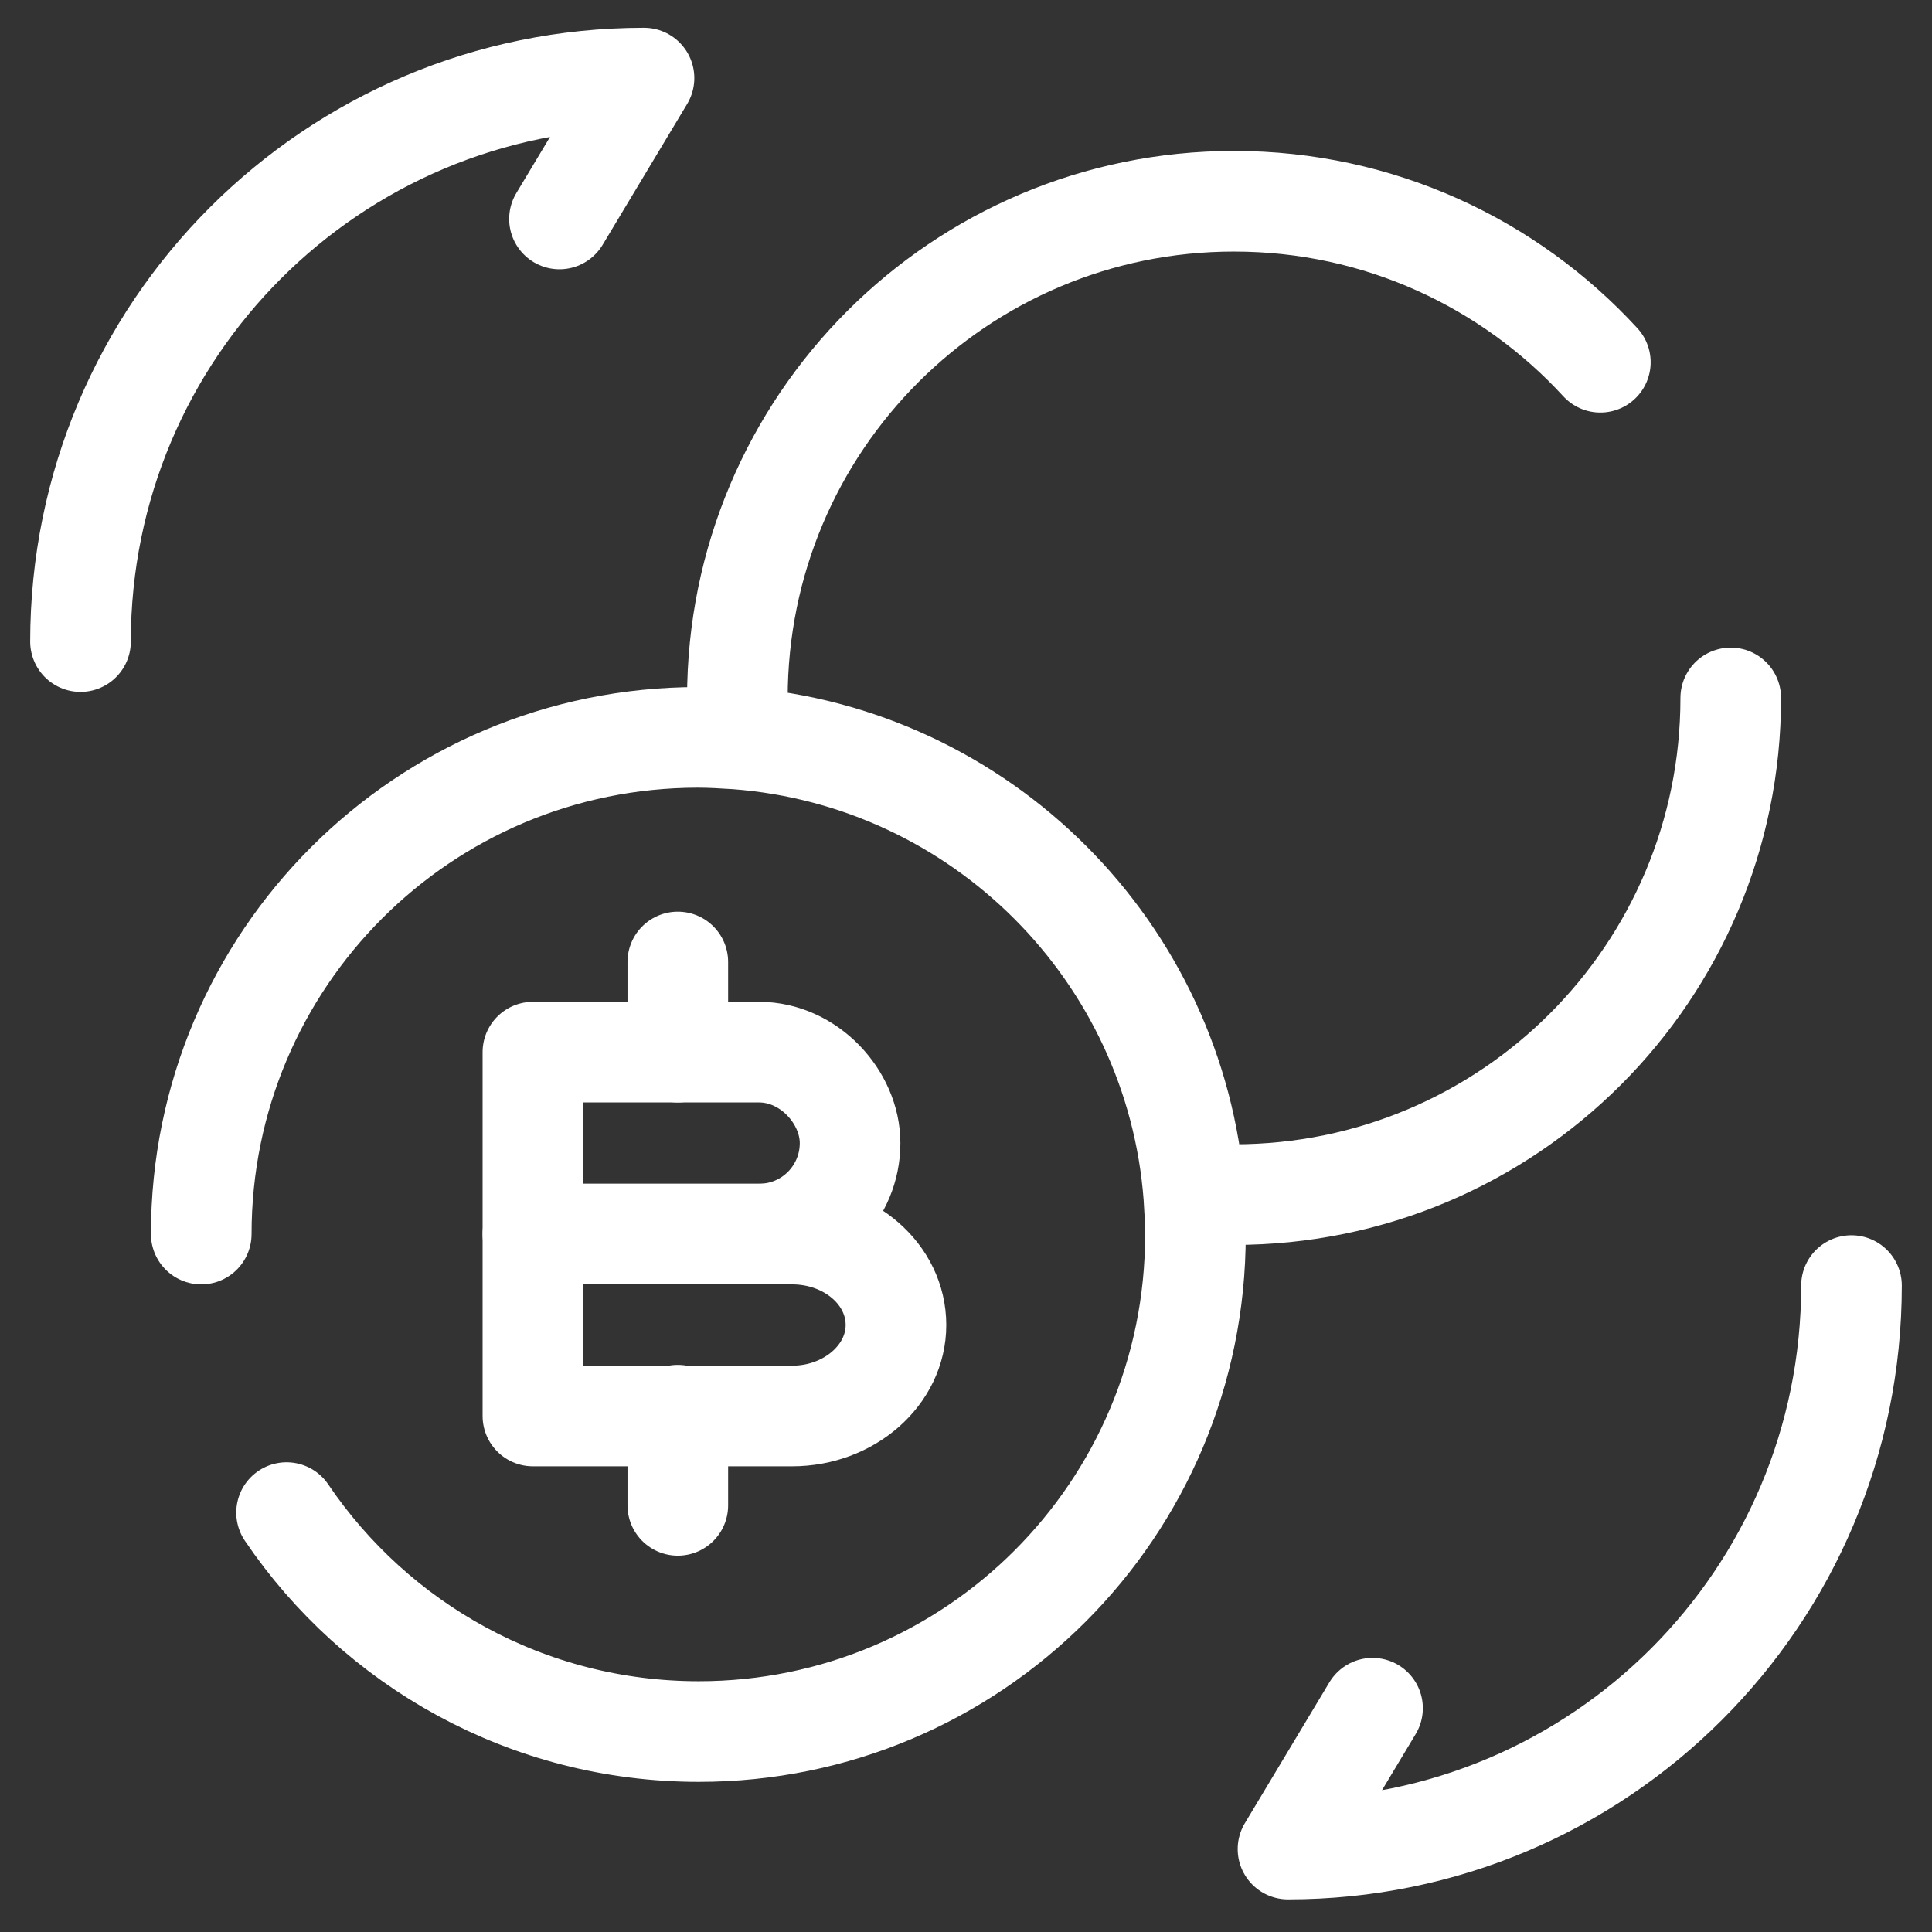
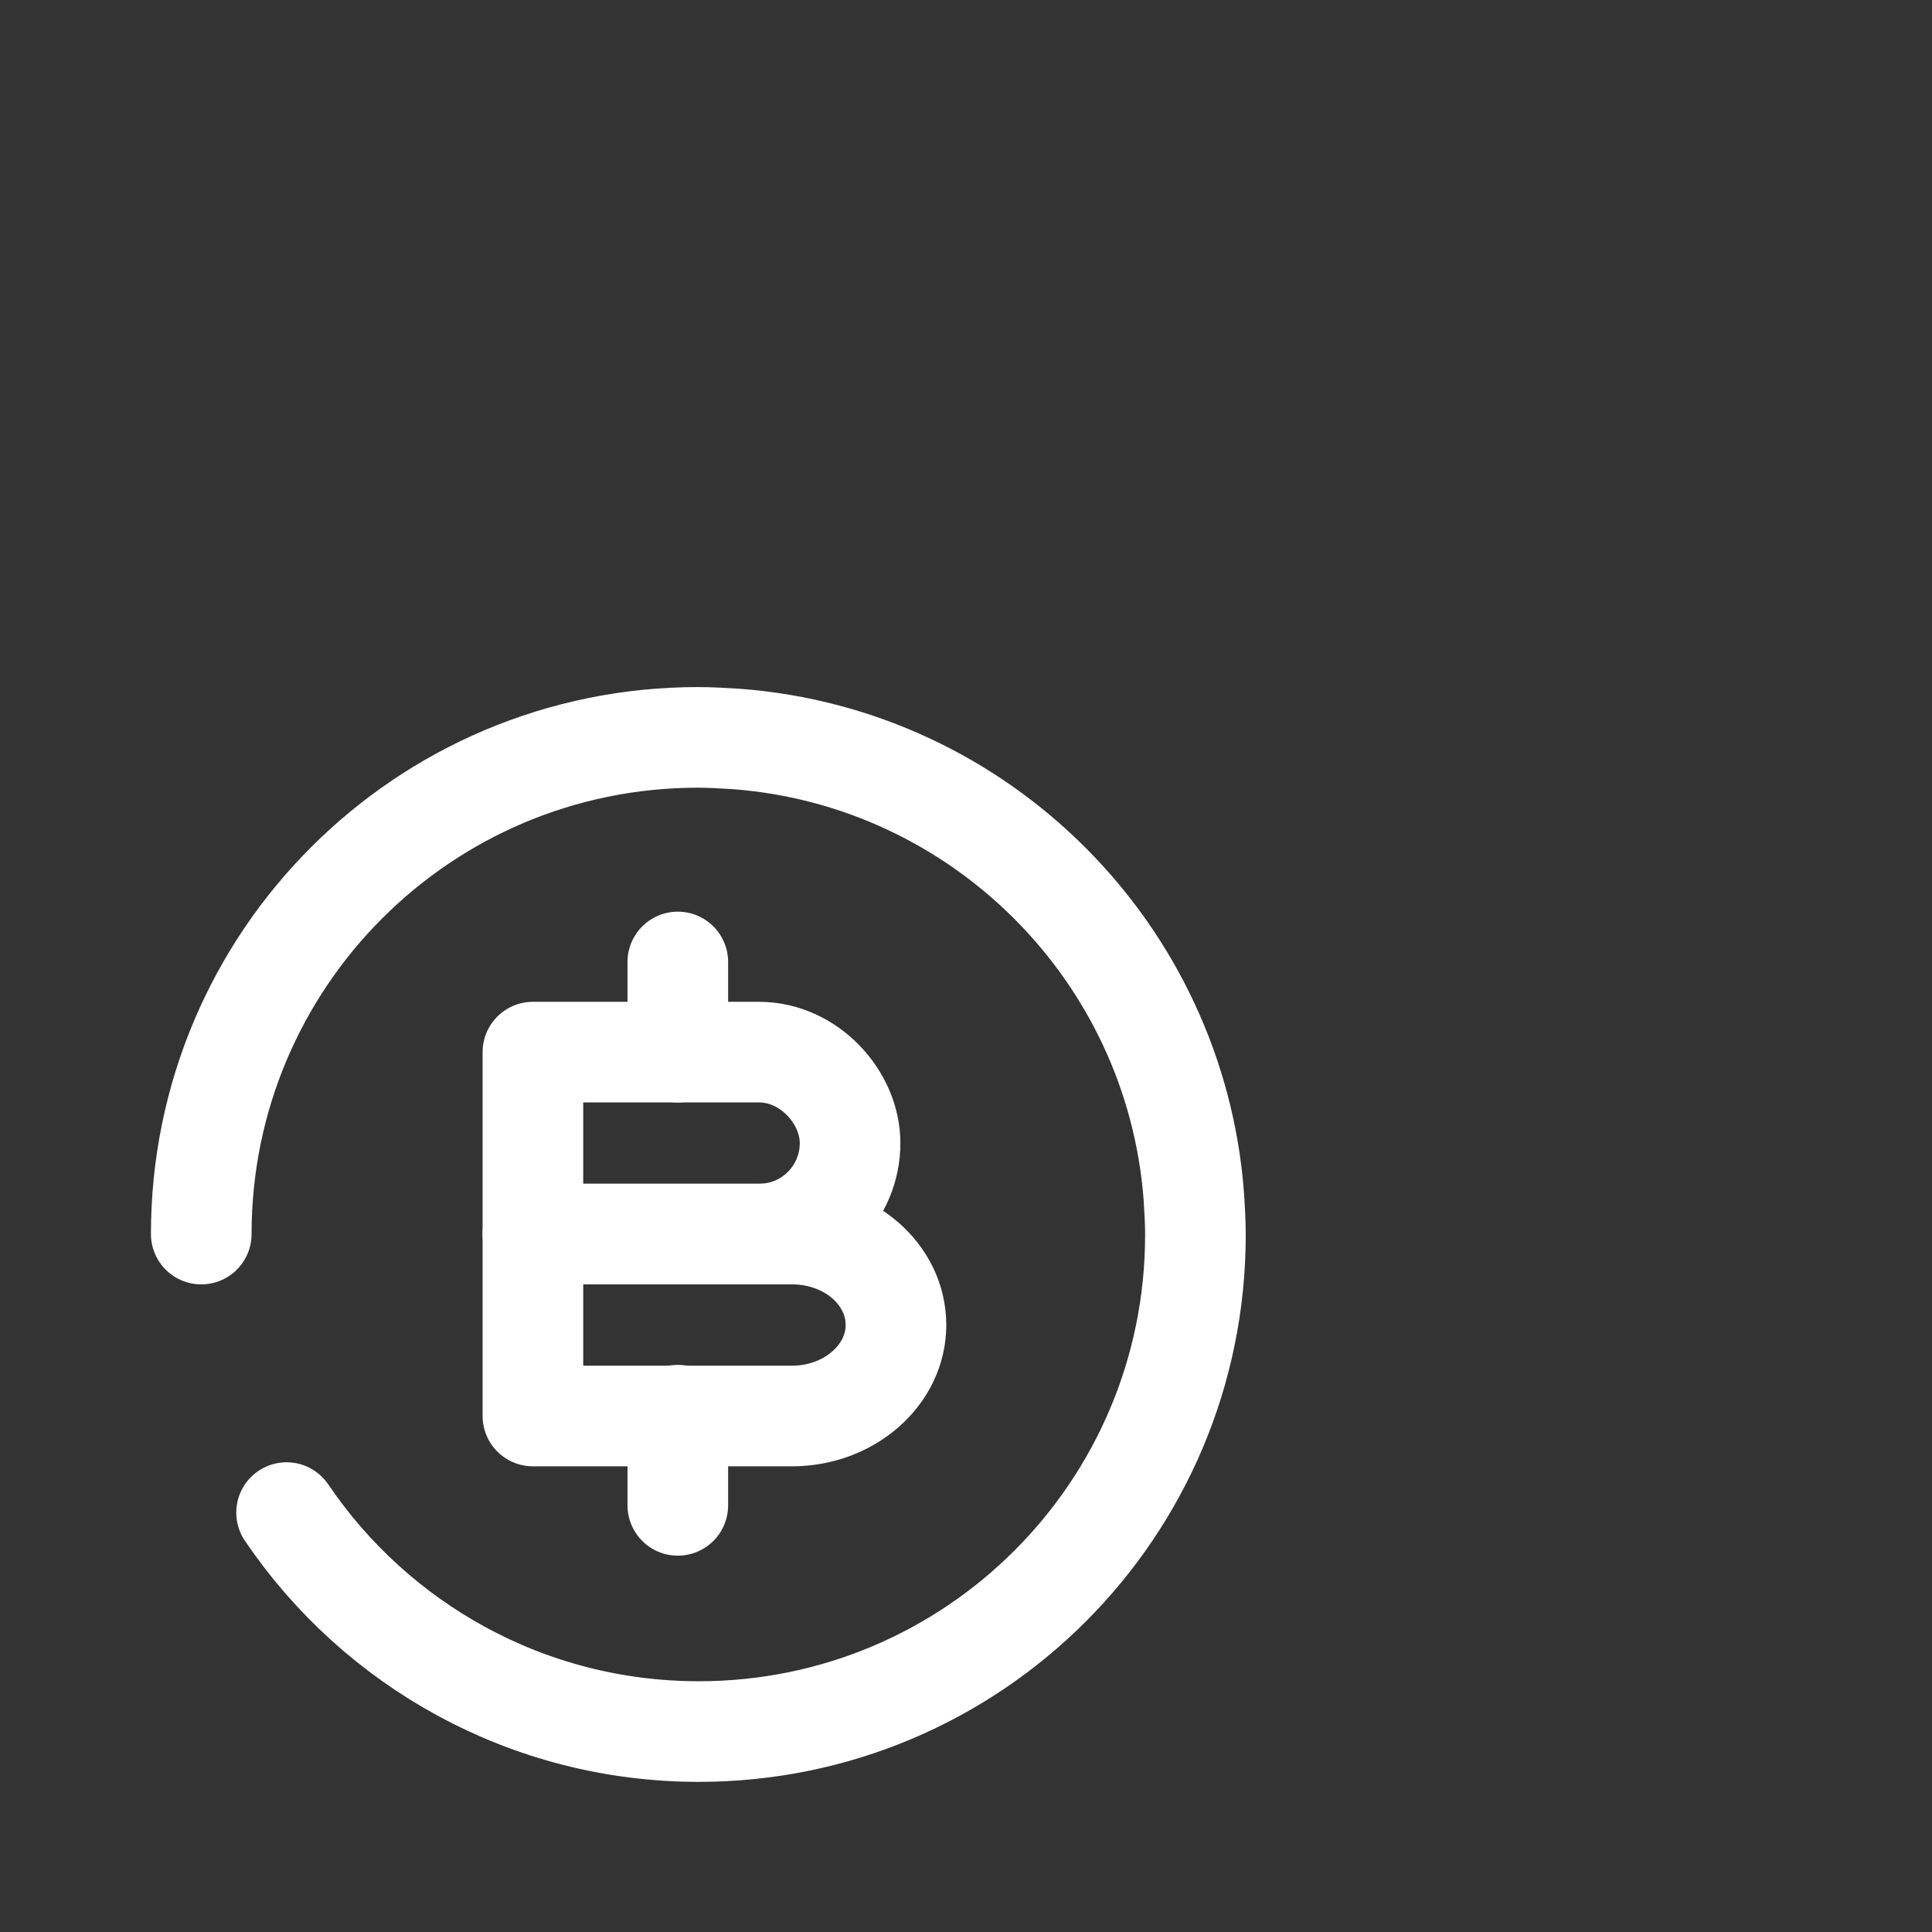
<svg xmlns="http://www.w3.org/2000/svg" width="48" height="48" viewBox="0 0 48 48" fill="none">
  <rect x="0" y="0" width="48" height="48" fill="#333333" stroke="none" />
-   <path d="M46 31.94C46 39.68 39.74 45.94 32 45.94L34.1 42.44" stroke="white" stroke-width="2.5" stroke-linecap="round" stroke-linejoin="round" />
-   <path d="M2 15.94C2 8.2 8.26 1.94 16 1.94L13.9 5.44" stroke="white" stroke-width="2.5" stroke-linecap="round" stroke-linejoin="round" />
  <path d="M13.24 26.14H18.86C20.1 26.14 21.12 27.26 21.12 28.4C21.12 29.64 20.12 30.66 18.86 30.66H13.24V26.14Z" stroke="white" stroke-width="2.5" stroke-miterlimit="10" stroke-linecap="round" stroke-linejoin="round" />
  <path d="M13.24 30.66H19.68C21.1 30.66 22.26 31.66 22.26 32.92C22.26 34.16 21.1 35.18 19.68 35.18H13.24V30.66Z" stroke="white" stroke-width="2.5" stroke-miterlimit="10" stroke-linecap="round" stroke-linejoin="round" />
  <path d="M16.84 35.16V37.4" stroke="white" stroke-width="2.5" stroke-miterlimit="10" stroke-linecap="round" stroke-linejoin="round" />
  <path d="M16.84 23.9V26.14" stroke="white" stroke-width="2.5" stroke-miterlimit="10" stroke-linecap="round" stroke-linejoin="round" />
  <path d="M5 30.66C5 23.84 10.52 18.32 17.34 18.32C17.66 18.32 17.96 18.34 18.3 18.36C24.36 18.82 29.2 23.66 29.66 29.72C29.68 30.04 29.7 30.34 29.7 30.68C29.7 37.5 24.18 43.02 17.36 43.02C13.1 43.02 9.34 40.86 7.12 37.58" stroke="white" stroke-width="2.5" stroke-miterlimit="10" stroke-linecap="round" stroke-linejoin="round" />
-   <path d="M43 17.34C43 24.16 37.48 29.68 30.66 29.68H29.68C29.22 23.62 24.38 18.78 18.32 18.32V17.34C18.32 10.52 23.84 5 30.66 5C34.26 5 37.5 6.54 39.76 9" stroke="white" stroke-width="2.5" stroke-miterlimit="10" stroke-linecap="round" stroke-linejoin="round" />
</svg>